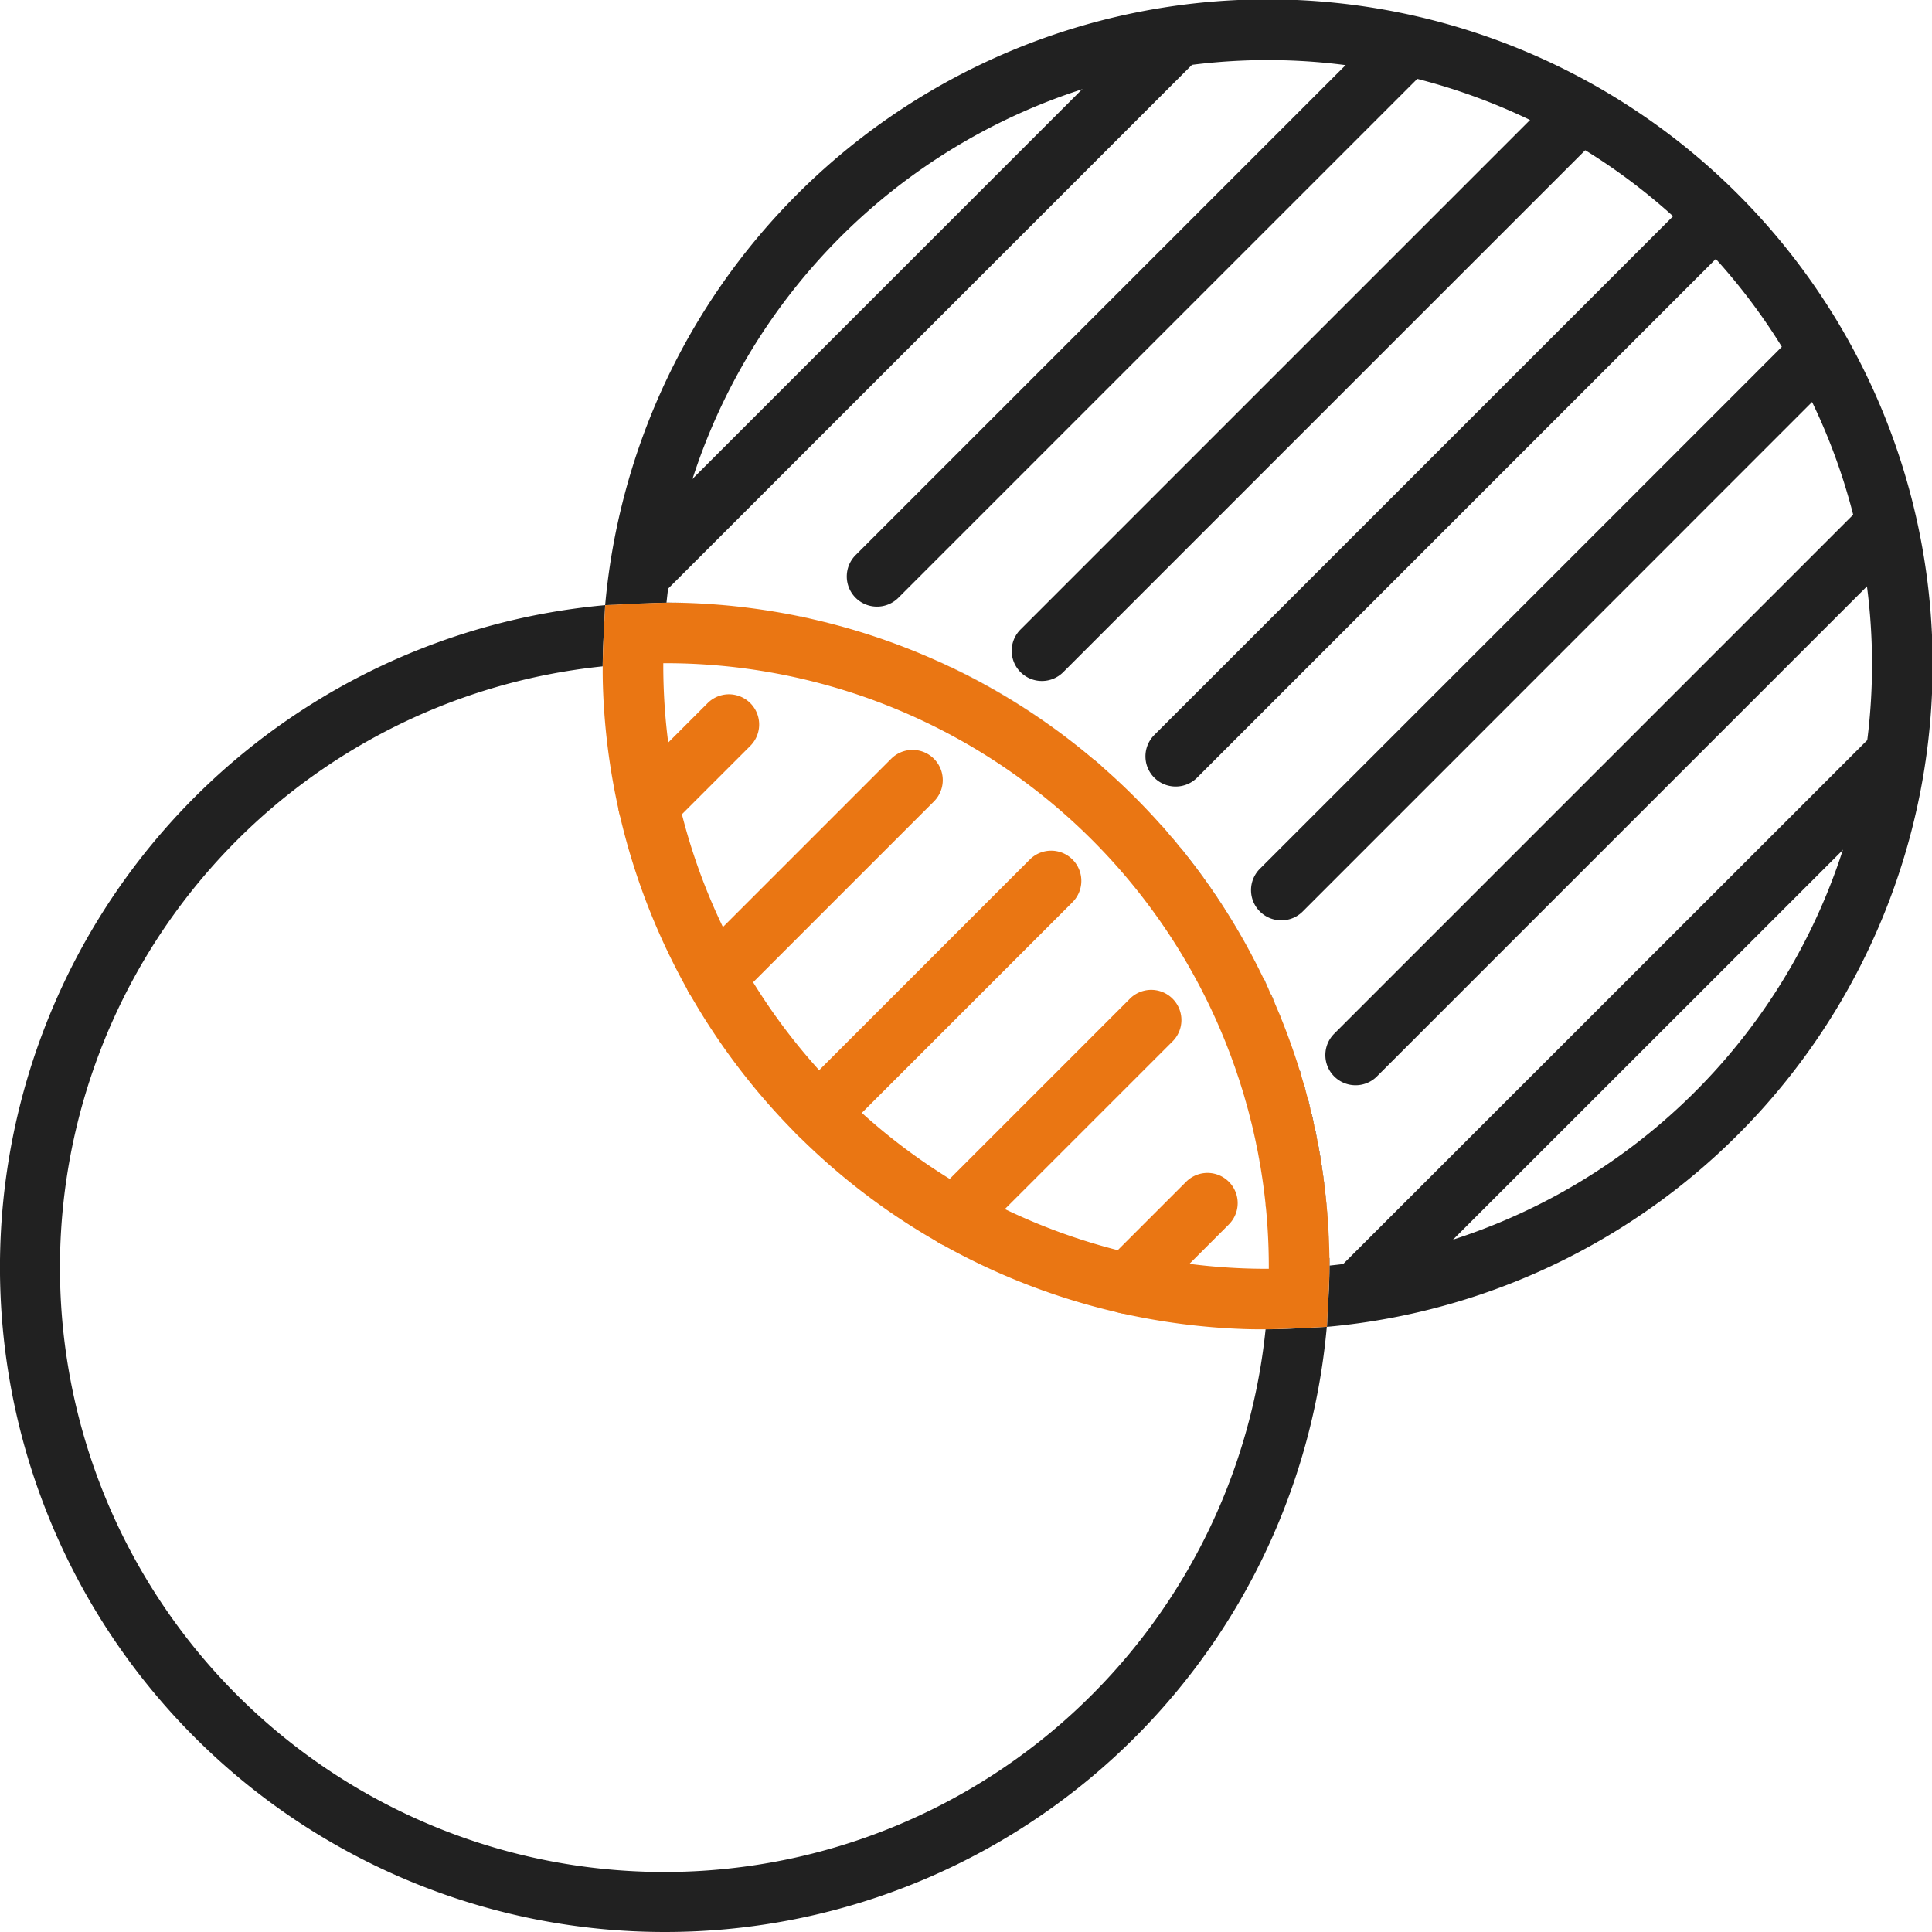
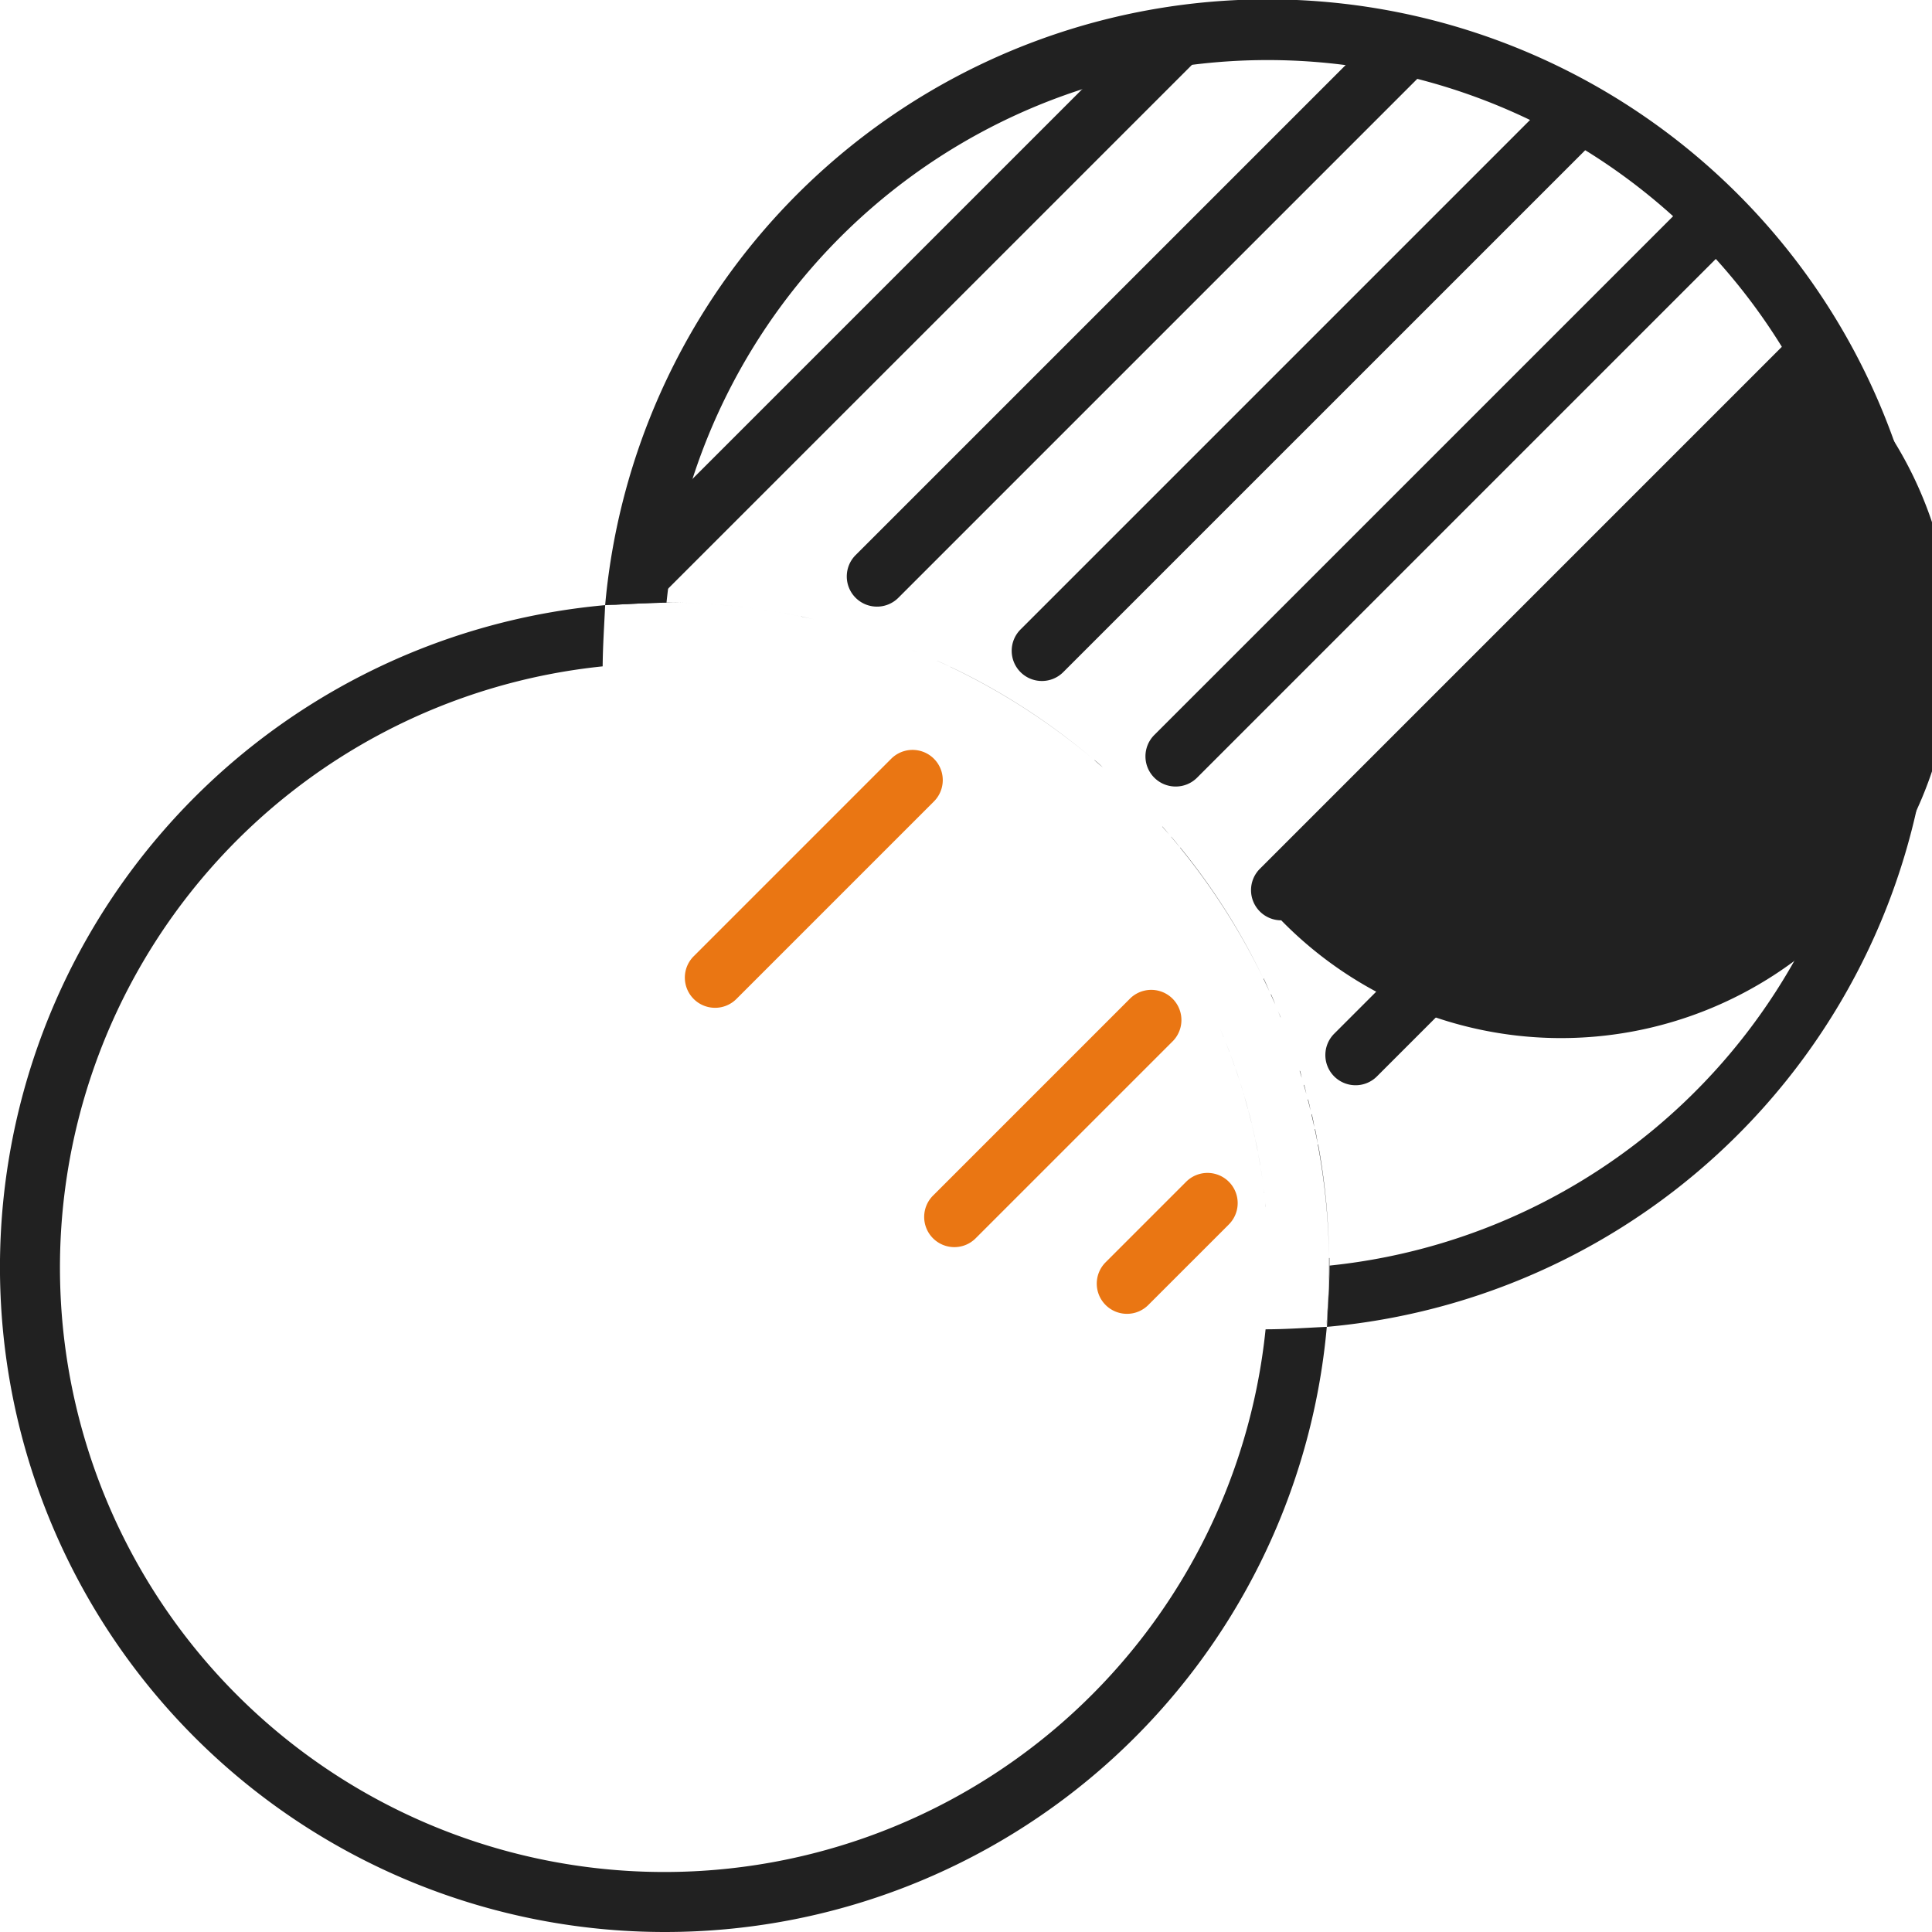
<svg xmlns="http://www.w3.org/2000/svg" width="43.333" height="43.333" viewBox="0 0 43.333 43.333">
  <g id="Transparency_icon" transform="translate(-61.942 -62.421)">
    <path id="Path_24685" data-name="Path 24685" d="M76.851,207.207a14.91,14.91,0,0,1-1.336-29.76c-.022.479-.052.917-.056,1.373a13.556,13.556,0,1,0,14.869,14.869c.455,0,.9-.033,1.373-.055a14.9,14.9,0,0,1-14.851,13.573Zm-1.336-29.76c.618-.027,1.218-.071,1.834-.051a14.974,14.974,0,0,1,2.18.232,14.973,14.973,0,0,0-2.678-.24Q76.179,177.388,75.515,177.447Zm4.027.183q.166.03.331.064Q79.709,177.66,79.543,177.63Zm.368.072q.149.031.3.065Q80.06,177.733,79.911,177.7Zm.371.082.257.063Zm.367.092.217.059Zm.365.1.179.053Zm.371.113.116.038Zm.99.355.149.061-.063-.026Zm.3.125.216.094Zm.285.124q.142.064.282.13Q83.107,178.758,82.965,178.695Zm.294.136a14.92,14.92,0,0,1,3.191,2.057A14.762,14.762,0,0,0,83.259,178.83Zm3.232,2.092.193.167Q86.589,181,86.491,180.922Zm.307.268.107.1Zm1.028,1.015.06.066Zm.189.209.15.171Q88.091,182.5,88.015,182.414Zm.2.229q.1.119.2.24Q88.316,182.762,88.214,182.643Zm.2.243a14.916,14.916,0,0,1,1.869,2.937A14.761,14.761,0,0,0,88.417,182.886Zm1.87,2.938q.069.142.134.287Q90.355,185.966,90.287,185.824Zm.165.354c.033.073.065.147.1.221Q90.5,186.288,90.452,186.178Zm.16.37.061.148,0-.009Zm.488,1.346q.024.078.047.156Q91.124,187.972,91.1,187.895Zm.093.314q.029.1.057.2Q91.222,188.311,91.193,188.209Zm.089.327q.032.123.062.247Q91.314,188.658,91.282,188.535Zm.082.332q.033.142.064.284Q91.4,189.009,91.364,188.867Zm.075.334q.034.161.065.323Q91.473,189.362,91.439,189.2Zm.068.341a14.97,14.97,0,0,1,.253,2.544A14.956,14.956,0,0,0,91.507,189.542Zm.253,2.548q0,.1,0,.208,0,.672-.059,1.335C91.724,193.122,91.766,192.6,91.76,192.09ZM76.826,178.749h-.008Zm13.508,12.208c0-.036-.008-.072-.012-.108C90.326,190.885,90.331,190.92,90.334,190.956Zm-.035-.32c-.008-.062-.016-.124-.024-.185C90.283,190.513,90.291,190.575,90.3,190.637Zm-.042-.316c-.012-.08-.024-.16-.037-.239C90.232,190.161,90.245,190.241,90.257,190.321Zm-.049-.313q-.023-.136-.049-.271Q90.184,189.872,90.207,190.007Zm-.057-.315q-.028-.146-.06-.291Q90.121,189.547,90.15,189.692Zm-.065-.314q-.033-.151-.07-.3Q90.052,189.227,90.085,189.378Zm-.073-.316q-.037-.153-.078-.306Q89.974,188.909,90.012,189.062Zm-.081-.315q-.041-.152-.085-.3Q89.89,188.6,89.931,188.747Zm-.09-.319q-.043-.145-.089-.29Q89.8,188.283,89.841,188.428Zm-.1-.322q-.044-.136-.091-.271Q89.7,187.97,89.741,188.106Zm-.109-.322q-.044-.125-.09-.248Q89.588,187.66,89.632,187.784Zm-.118-.324q-.042-.109-.085-.219Q89.472,187.351,89.514,187.461Zm-.129-.325q-.038-.092-.077-.184Q89.347,187.043,89.385,187.135Zm-.137-.323-.067-.149Zm-.146-.32-.055-.114Zm-.152-.312L88.9,186.1Zm-1.63-2.5-.029-.034Zm-.21-.249-.042-.048Zm-.218-.246-.05-.054Zm-.225-.243-.031-.031Zm-5.442-3.479-.085-.028Zm-.3-.1-.128-.039Zm-.3-.09-.169-.047Zm-.307-.085-.194-.049ZM80,179.117l-.208-.048Zm-.332-.074-.2-.04Zm-.367-.072-.154-.027Zm-.359-.061-.114-.017Zm-.344-.049-.093-.012Zm-.35-.04-.07-.007Z" transform="translate(0 -101.453)" fill="#212121" fill-rule="evenodd" />
    <path id="Path_24686" data-name="Path 24686" d="M224.186,78.661a.677.677,0,0,1-.479-1.156l11.9-11.9a.677.677,0,1,1,.958.958l-11.9,11.9A.675.675,0,0,1,224.186,78.661Z" transform="translate(-142.574 -2.634)" fill="#212121" fill-rule="evenodd" />
-     <path id="Path_24687" data-name="Path 24687" d="M180.572,198.062a.677.677,0,0,1-.479-1.156L181.9,195.1a.677.677,0,0,1,.958.958l-1.806,1.806A.676.676,0,0,1,180.572,198.062Z" transform="translate(-104.087 -116.908)" fill="#ea7613" fill-rule="evenodd" />
    <path id="Path_24688" data-name="Path 24688" d="M255.657,91.562a.677.677,0,0,1-.479-1.156l12.073-12.073a.677.677,0,0,1,.958.958L256.135,91.364A.675.675,0,0,1,255.657,91.562Z" transform="translate(-170.346 -13.867)" fill="#212121" fill-rule="evenodd" />
    <path id="Path_24689" data-name="Path 24689" d="M193.3,211.292a.677.677,0,0,1-.479-1.156l4.43-4.43a.677.677,0,0,1,.958.958l-4.43,4.43A.675.675,0,0,1,193.3,211.292Z" transform="translate(-115.32 -126.267)" fill="#ea7613" fill-rule="evenodd" />
    <path id="Path_24690" data-name="Path 24690" d="M281.186,111.354a.677.677,0,0,1-.479-1.156L292.826,98.08a.677.677,0,0,1,.958.958l-12.118,12.118A.674.674,0,0,1,281.186,111.354Z" transform="translate(-192.875 -31.292)" fill="#212121" fill-rule="evenodd" />
-     <path id="Path_24691" data-name="Path 24691" d="M213.047,231.3a.677.677,0,0,1-.479-1.156l5.217-5.217a.677.677,0,0,1,.957.958l-5.217,5.217A.675.675,0,0,1,213.047,231.3Z" transform="translate(-132.745 -143.228)" fill="#ea7613" fill-rule="evenodd" />
-     <path id="Path_24692" data-name="Path 24692" d="M301.318,137.222a.677.677,0,0,1-.479-1.156l12.073-12.073a.677.677,0,1,1,.958.958L301.8,137.024A.675.675,0,0,1,301.318,137.222Z" transform="translate(-210.639 -54.159)" fill="#212121" fill-rule="evenodd" />
+     <path id="Path_24692" data-name="Path 24692" d="M301.318,137.222a.677.677,0,0,1-.479-1.156l12.073-12.073a.677.677,0,1,1,.958.958A.675.675,0,0,1,301.318,137.222Z" transform="translate(-210.639 -54.159)" fill="#212121" fill-rule="evenodd" />
    <path id="Path_24693" data-name="Path 24693" d="M238.961,256.953a.677.677,0,0,1-.479-1.156l4.43-4.43a.677.677,0,0,1,.957.957l-4.43,4.43A.675.675,0,0,1,238.961,256.953Z" transform="translate(-155.613 -166.56)" fill="#ea7613" fill-rule="evenodd" />
    <path id="Path_24694" data-name="Path 24694" d="M315.508,169.985a.677.677,0,0,1-.479-1.156l11.9-11.9a.677.677,0,0,1,.958.958l-11.9,11.9A.675.675,0,0,1,315.508,169.985Z" transform="translate(-223.162 -83.223)" fill="#212121" fill-rule="evenodd" />
    <path id="Path_24695" data-name="Path 24695" d="M271.894,289.383a.677.677,0,0,1-.479-1.156l1.806-1.806a.677.677,0,1,1,.958.957l-1.806,1.806A.675.675,0,0,1,271.894,289.383Z" transform="translate(-184.675 -197.494)" fill="#ea7613" fill-rule="evenodd" />
    <g id="Group_9810" data-name="Group 9810" transform="translate(75.515 62.421)">
      <path id="Path_24696" data-name="Path 24696" d="M177.41,75.994A14.917,14.917,0,1,1,193.6,92.181c.02-.454.055-.918.058-1.374a13.555,13.555,0,1,0-14.872-14.868c-.457.005-.91.035-1.373.055Z" transform="translate(-177.41 -62.421)" fill="#212121" fill-rule="evenodd" />
-       <path id="Path_24697" data-name="Path 24697" d="M316.705,213.938a.677.677,0,0,1-.479-1.156L328.2,200.813a.677.677,0,1,1,.958.958L317.184,213.74A.675.675,0,0,1,316.705,213.938Z" transform="translate(-299.734 -184.37)" fill="#212121" fill-rule="evenodd" />
      <path id="Path_24698" data-name="Path 24698" d="M179.722,76.955a.677.677,0,0,1-.479-1.156L191.212,63.83a.677.677,0,0,1,.958.958L180.2,76.757A.675.675,0,0,1,179.722,76.955Z" transform="translate(-178.852 -63.49)" fill="#212121" fill-rule="evenodd" />
    </g>
-     <path id="Path_24699" data-name="Path 24699" d="M176.987,177.471c.618-.027,1.218-.071,1.834-.051a14.907,14.907,0,0,1,14.41,14.69c.007.51-.035,1.035-.057,1.547-.644.03-1.237.072-1.873.049a14.907,14.907,0,0,1-14.365-14.419C176.916,178.665,176.957,178.1,176.987,177.471Zm14.884,14.884a13.533,13.533,0,0,0-13.581-13.583A13.531,13.531,0,0,0,191.871,192.355Z" transform="translate(-101.471 -101.476)" fill="#ea7613" fill-rule="evenodd" />
  </g>
</svg>